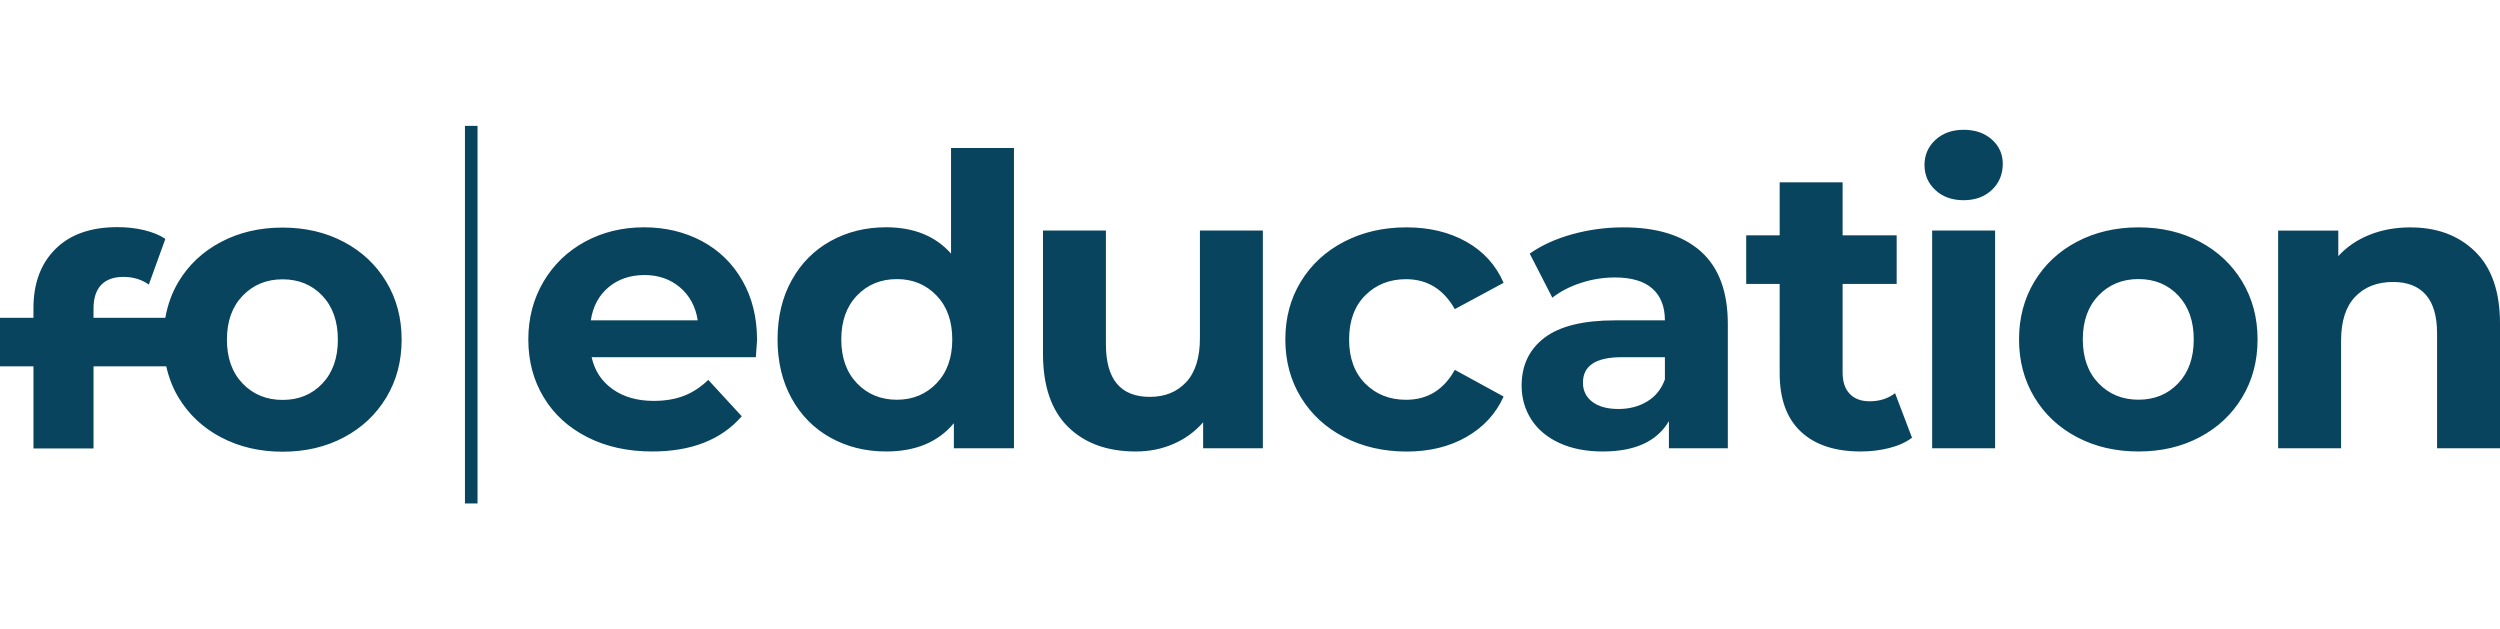
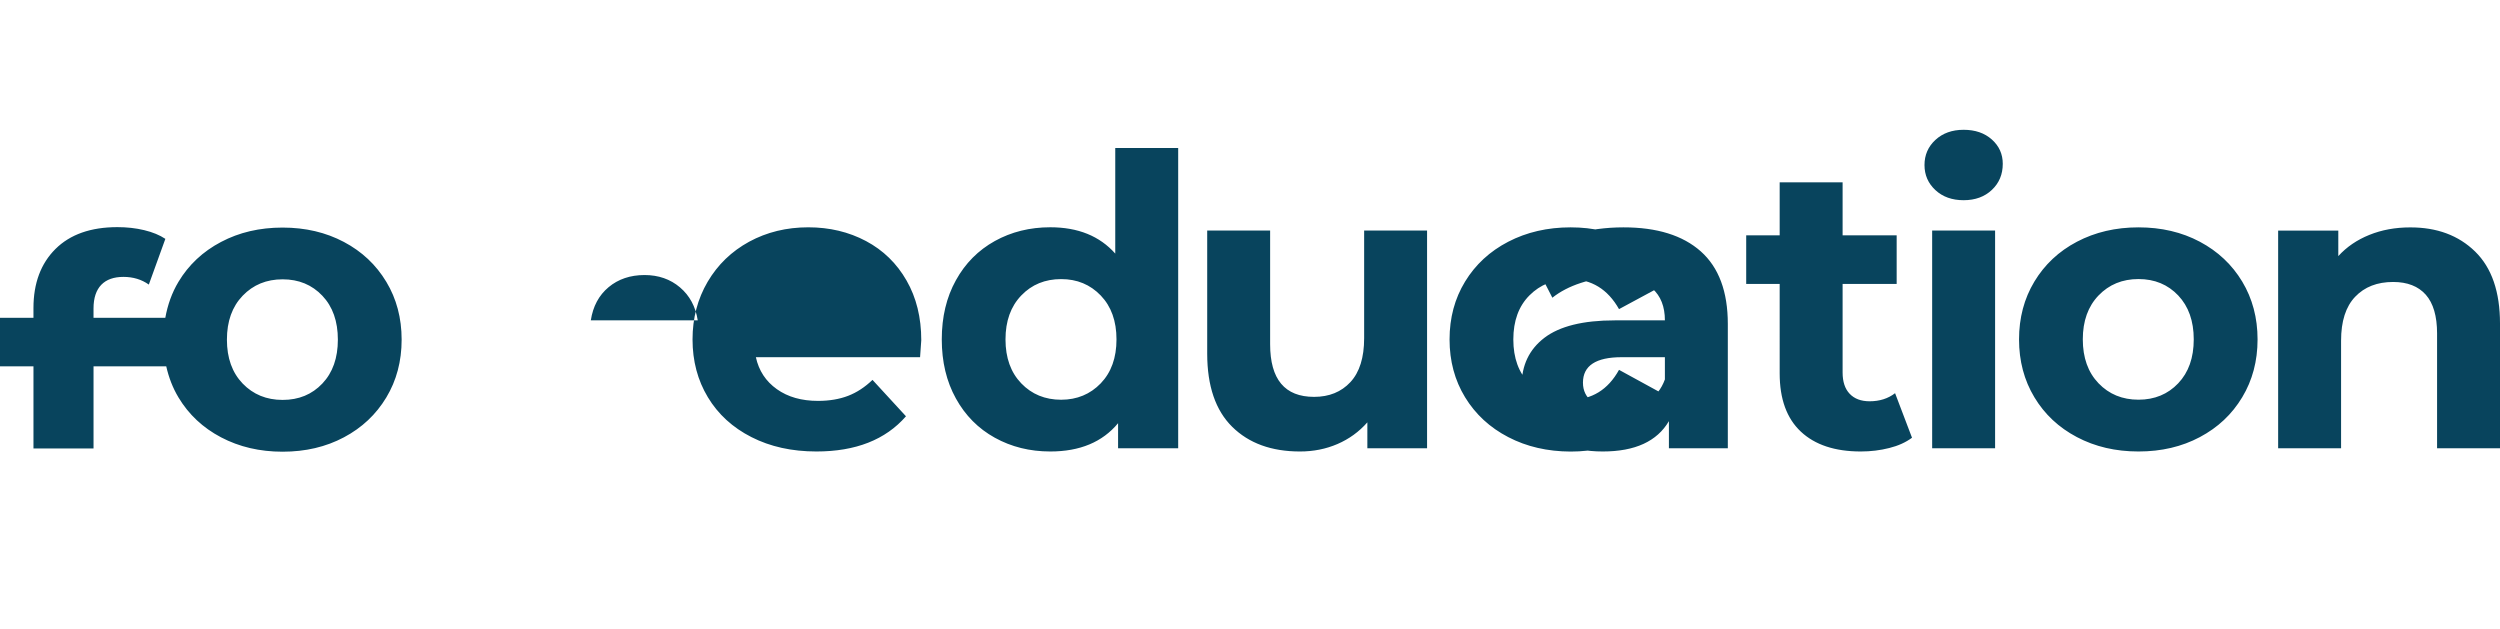
<svg xmlns="http://www.w3.org/2000/svg" xmlns:ns1="http://sodipodi.sourceforge.net/DTD/sodipodi-0.dtd" xmlns:ns2="http://www.inkscape.org/namespaces/inkscape" width="397.249" height="100" viewBox="0 0 397.249 100" version="1.1" id="svg1005" ns1:docname="logo-fo.svg" ns2:version="1.0.2 (e86c870879, 2021-01-15)">
  <defs id="defs1009" />
  <g fill="none" fill-rule="evenodd" id="g1003" transform="translate(-0.475,20)">
    <g fill="#08445d" fill-rule="nonzero" id="g1001">
      <g id="g999">
        <g id="g995">
-           <path d="m 96.823,25.635 c -1.541,1.286 -2.48,3.042 -2.824,5.27 h 16.993 c -0.344,-2.186 -1.283,-3.935 -2.824,-5.242 -1.542,-1.307 -3.42,-1.96 -5.641,-1.96 -2.263,0.006 -4.162,0.646 -5.704,1.932 m 23.404,11.123 H 94.133 c 0.47,2.144 1.583,3.837 3.335,5.08 1.752,1.245 3.93,1.863 6.538,1.863 1.793,0 3.384,-0.267 4.778,-0.801 1.388,-0.534 2.684,-1.384 3.882,-2.537 l 5.319,5.783 c -3.252,3.732 -7.995,5.594 -14.232,5.594 -3.889,0 -7.33,-0.759 -10.321,-2.284 -2.992,-1.518 -5.297,-3.633 -6.923,-6.331 -1.626,-2.699 -2.439,-5.762 -2.439,-9.191 0,-3.388 0.806,-6.437 2.404,-9.164 1.605,-2.72 3.805,-4.841 6.6,-6.366 2.803,-1.518 5.928,-2.284 9.39,-2.284 3.377,0 6.432,0.73 9.172,2.185 2.733,1.455 4.884,3.55 6.44,6.269 1.562,2.719 2.34,5.881 2.34,9.486 0,0.126 -0.063,1.033 -0.19,2.698 m 28.709,4.153 c 1.667,-1.735 2.501,-4.061 2.501,-6.977 0,-2.917 -0.834,-5.243 -2.501,-6.978 -1.668,-1.736 -3.763,-2.607 -6.286,-2.607 -2.564,0 -4.68,0.864 -6.348,2.607 -1.668,1.735 -2.502,4.061 -2.502,6.978 0,2.916 0.834,5.242 2.502,6.977 1.668,1.736 3.784,2.607 6.348,2.607 2.523,-0.007 4.618,-0.878 6.286,-2.607 m 12.304,-37.39 v 47.706 h -9.55 v -3.984 c -2.481,3 -6.069,4.497 -10.77,4.497 -3.252,0 -6.188,-0.73 -8.815,-2.185 -2.628,-1.455 -4.695,-3.535 -6.187,-6.24 -1.5,-2.706 -2.243,-5.833 -2.243,-9.389 0,-3.555 0.743,-6.69 2.243,-9.388 1.492,-2.705 3.56,-4.778 6.187,-6.24 2.627,-1.454 5.563,-2.185 8.815,-2.185 4.4,0 7.84,1.391 10.321,4.181 V 3.514 h 9.999 z m 39.548,13.112 v 34.594 h -9.488 v -4.118 c -1.324,1.504 -2.908,2.65 -4.744,3.443 -1.835,0.794 -3.825,1.188 -5.963,1.188 -4.533,0 -8.12,-1.307 -10.77,-3.921 -2.648,-2.614 -3.972,-6.493 -3.972,-11.637 V 16.633 h 9.999 v 18.066 c 0,5.573 2.326,8.363 6.986,8.363 2.396,0 4.316,-0.78 5.774,-2.347 1.45,-1.567 2.179,-3.893 2.179,-6.978 V 16.633 Z m 12.9,32.823 c -2.93,-1.518 -5.213,-3.633 -6.86,-6.331 -1.647,-2.699 -2.467,-5.762 -2.467,-9.191 0,-3.43 0.82,-6.493 2.467,-9.192 1.647,-2.698 3.93,-4.813 6.86,-6.331 2.929,-1.518 6.229,-2.284 9.908,-2.284 3.63,0 6.804,0.759 9.522,2.284 2.712,1.525 4.695,3.696 5.928,6.528 l -7.757,4.181 c -1.793,-3.17 -4.379,-4.757 -7.756,-4.757 -2.607,0 -4.765,0.857 -6.475,2.572 -1.71,1.714 -2.564,4.054 -2.564,7.006 0,2.958 0.854,5.298 2.564,7.013 1.71,1.714 3.868,2.571 6.475,2.571 3.42,0 6.005,-1.588 7.756,-4.757 l 7.757,4.244 c -1.24,2.741 -3.216,4.884 -5.928,6.43 -2.711,1.546 -5.886,2.312 -9.522,2.312 -3.672,-0.014 -6.98,-0.773 -9.908,-2.298 M 261.846,43.8 c 1.324,-0.795 2.263,-1.961 2.824,-3.507 v -3.535 h -6.86 c -4.106,0 -6.16,1.35 -6.16,4.048 0,1.286 0.505,2.305 1.507,3.057 1.002,0.752 2.383,1.124 4.135,1.124 1.71,0 3.23,-0.393 4.554,-1.188 m 8.528,-23.856 c 2.866,2.55 4.295,6.401 4.295,11.545 v 19.739 h -9.361 v -4.308 c -1.885,3.212 -5.382,4.821 -10.51,4.821 -2.65,0 -4.948,-0.45 -6.896,-1.35 -1.948,-0.899 -3.433,-2.142 -4.456,-3.73 -1.023,-1.589 -1.542,-3.388 -1.542,-5.397 0,-3.212 1.205,-5.741 3.623,-7.59 2.417,-1.84 6.145,-2.768 11.19,-2.768 h 7.953 c 0,-2.186 -0.666,-3.872 -1.983,-5.046 -1.324,-1.18 -3.314,-1.77 -5.963,-1.77 -1.836,0 -3.644,0.288 -5.416,0.871 -1.773,0.576 -3.28,1.363 -4.52,2.347 l -3.595,-7.006 c 1.878,-1.328 4.135,-2.354 6.77,-3.085 2.627,-0.724 5.332,-1.089 8.106,-1.089 5.34,-0.007 9.439,1.272 12.305,3.816 m 33.563,29.612 c -0.98,0.73 -2.186,1.279 -3.622,1.637 -1.437,0.365 -2.936,0.548 -4.52,0.548 -4.106,0 -7.28,-1.054 -9.522,-3.155 -2.243,-2.101 -3.364,-5.186 -3.364,-9.255 V 25.115 h -5.318 v -7.716 h 5.318 V 8.974 h 10 v 8.425 h 8.59 v 7.716 h -8.59 v 14.082 c 0,1.454 0.37,2.586 1.12,3.373 0.75,0.794 1.808,1.194 3.175,1.194 1.576,0 2.929,-0.428 4.043,-1.286 z m 3.203,-32.922 h 9.999 v 34.594 h -10 V 16.633 Z m 0.511,-6.43 c -1.156,-1.075 -1.73,-2.396 -1.73,-3.984 0,-1.581 0.574,-2.916 1.73,-3.984 1.156,-1.069 2.649,-1.61 4.485,-1.61 1.836,0 3.335,0.513 4.491,1.546 1.156,1.033 1.731,2.32 1.731,3.858 0,1.673 -0.575,3.057 -1.73,4.146 -1.157,1.09 -2.65,1.637 -4.492,1.637 -1.836,0 -3.329,-0.534 -4.485,-1.609 m 38.588,30.701 c 1.647,-1.735 2.466,-4.061 2.466,-6.978 0,-2.916 -0.826,-5.242 -2.466,-6.977 -1.647,-1.736 -3.749,-2.607 -6.313,-2.607 -2.565,0 -4.681,0.871 -6.349,2.607 -1.667,1.735 -2.501,4.061 -2.501,6.977 0,2.917 0.834,5.243 2.501,6.978 1.668,1.736 3.784,2.607 6.349,2.607 2.557,0 4.666,-0.871 6.313,-2.607 m -16.095,8.552 c -2.887,-1.518 -5.143,-3.633 -6.762,-6.331 -1.626,-2.699 -2.438,-5.762 -2.438,-9.191 0,-3.43 0.812,-6.493 2.438,-9.192 1.626,-2.698 3.875,-4.813 6.762,-6.331 2.887,-1.518 6.145,-2.284 9.782,-2.284 3.63,0 6.88,0.759 9.746,2.284 2.866,1.525 5.109,3.633 6.734,6.331 1.626,2.706 2.439,5.77 2.439,9.192 0,3.429 -0.813,6.492 -2.439,9.19 -1.625,2.706 -3.868,4.814 -6.734,6.332 -2.865,1.525 -6.11,2.284 -9.746,2.284 -3.637,0 -6.895,-0.759 -9.782,-2.284 m 63.28,-29.478 c 2.628,2.572 3.945,6.387 3.945,11.447 V 51.227 H 387.37 V 32.971 c 0,-2.74 -0.602,-4.793 -1.793,-6.142 -1.199,-1.349 -2.93,-2.024 -5.193,-2.024 -2.522,0 -4.533,0.78 -6.026,2.347 -1.5,1.567 -2.242,3.893 -2.242,6.978 v 17.104 h -10 V 16.64 h 9.559 v 4.055 c 1.324,-1.455 2.97,-2.58 4.94,-3.373 1.961,-0.794 4.127,-1.188 6.474,-1.188 4.253,-0.014 7.708,1.272 10.335,3.844 M 51.34,40.946 c -1.646,1.736 -3.748,2.6 -6.313,2.6 -2.564,0 -4.68,-0.87 -6.348,-2.6 -1.668,-1.735 -2.502,-4.061 -2.502,-6.977 0,-2.917 0.834,-5.243 2.502,-6.978 1.668,-1.736 3.784,-2.607 6.348,-2.607 2.565,0 4.667,0.871 6.314,2.607 1.646,1.735 2.466,4.061 2.466,6.978 0,2.916 -0.82,5.242 -2.466,6.977 M 61.5,24.777 c -1.626,-2.705 -3.868,-4.813 -6.734,-6.331 -2.866,-1.518 -6.11,-2.284 -9.747,-2.284 -3.636,0 -6.895,0.76 -9.775,2.284 -2.886,1.518 -5.143,3.633 -6.761,6.331 -1.051,1.75 -1.724,3.668 -2.095,5.72 H 14.98 v -1.482 c 0,-3.345 1.717,-5.018 4.75,-5.018 1.542,0 2.888,0.408 4.037,1.223 l 2.628,-7.266 c -0.897,-0.597 -2.018,-1.061 -3.364,-1.384 -1.345,-0.324 -2.768,-0.478 -4.26,-0.478 -4.232,0 -7.512,1.16 -9.838,3.471 -2.326,2.312 -3.497,5.446 -3.497,9.388 v 1.546 H 0.12 v 7.716 h 5.318 v 13.05 h 9.544 v -13.05 h 11.555 c 0.4,1.764 1.03,3.422 1.948,4.947 1.618,2.698 3.875,4.814 6.761,6.331 2.887,1.518 6.146,2.284 9.775,2.284 3.63,0 6.881,-0.759 9.747,-2.284 2.866,-1.517 5.108,-3.633 6.734,-6.331 1.625,-2.698 2.438,-5.762 2.438,-9.191 0,-3.43 -0.813,-6.493 -2.438,-9.192" transform="translate(0.355)" id="path993" />
+           <path d="m 96.823,25.635 c -1.541,1.286 -2.48,3.042 -2.824,5.27 h 16.993 c -0.344,-2.186 -1.283,-3.935 -2.824,-5.242 -1.542,-1.307 -3.42,-1.96 -5.641,-1.96 -2.263,0.006 -4.162,0.646 -5.704,1.932 m 23.404,11.123 c 0.47,2.144 1.583,3.837 3.335,5.08 1.752,1.245 3.93,1.863 6.538,1.863 1.793,0 3.384,-0.267 4.778,-0.801 1.388,-0.534 2.684,-1.384 3.882,-2.537 l 5.319,5.783 c -3.252,3.732 -7.995,5.594 -14.232,5.594 -3.889,0 -7.33,-0.759 -10.321,-2.284 -2.992,-1.518 -5.297,-3.633 -6.923,-6.331 -1.626,-2.699 -2.439,-5.762 -2.439,-9.191 0,-3.388 0.806,-6.437 2.404,-9.164 1.605,-2.72 3.805,-4.841 6.6,-6.366 2.803,-1.518 5.928,-2.284 9.39,-2.284 3.377,0 6.432,0.73 9.172,2.185 2.733,1.455 4.884,3.55 6.44,6.269 1.562,2.719 2.34,5.881 2.34,9.486 0,0.126 -0.063,1.033 -0.19,2.698 m 28.709,4.153 c 1.667,-1.735 2.501,-4.061 2.501,-6.977 0,-2.917 -0.834,-5.243 -2.501,-6.978 -1.668,-1.736 -3.763,-2.607 -6.286,-2.607 -2.564,0 -4.68,0.864 -6.348,2.607 -1.668,1.735 -2.502,4.061 -2.502,6.978 0,2.916 0.834,5.242 2.502,6.977 1.668,1.736 3.784,2.607 6.348,2.607 2.523,-0.007 4.618,-0.878 6.286,-2.607 m 12.304,-37.39 v 47.706 h -9.55 v -3.984 c -2.481,3 -6.069,4.497 -10.77,4.497 -3.252,0 -6.188,-0.73 -8.815,-2.185 -2.628,-1.455 -4.695,-3.535 -6.187,-6.24 -1.5,-2.706 -2.243,-5.833 -2.243,-9.389 0,-3.555 0.743,-6.69 2.243,-9.388 1.492,-2.705 3.56,-4.778 6.187,-6.24 2.627,-1.454 5.563,-2.185 8.815,-2.185 4.4,0 7.84,1.391 10.321,4.181 V 3.514 h 9.999 z m 39.548,13.112 v 34.594 h -9.488 v -4.118 c -1.324,1.504 -2.908,2.65 -4.744,3.443 -1.835,0.794 -3.825,1.188 -5.963,1.188 -4.533,0 -8.12,-1.307 -10.77,-3.921 -2.648,-2.614 -3.972,-6.493 -3.972,-11.637 V 16.633 h 9.999 v 18.066 c 0,5.573 2.326,8.363 6.986,8.363 2.396,0 4.316,-0.78 5.774,-2.347 1.45,-1.567 2.179,-3.893 2.179,-6.978 V 16.633 Z m 12.9,32.823 c -2.93,-1.518 -5.213,-3.633 -6.86,-6.331 -1.647,-2.699 -2.467,-5.762 -2.467,-9.191 0,-3.43 0.82,-6.493 2.467,-9.192 1.647,-2.698 3.93,-4.813 6.86,-6.331 2.929,-1.518 6.229,-2.284 9.908,-2.284 3.63,0 6.804,0.759 9.522,2.284 2.712,1.525 4.695,3.696 5.928,6.528 l -7.757,4.181 c -1.793,-3.17 -4.379,-4.757 -7.756,-4.757 -2.607,0 -4.765,0.857 -6.475,2.572 -1.71,1.714 -2.564,4.054 -2.564,7.006 0,2.958 0.854,5.298 2.564,7.013 1.71,1.714 3.868,2.571 6.475,2.571 3.42,0 6.005,-1.588 7.756,-4.757 l 7.757,4.244 c -1.24,2.741 -3.216,4.884 -5.928,6.43 -2.711,1.546 -5.886,2.312 -9.522,2.312 -3.672,-0.014 -6.98,-0.773 -9.908,-2.298 M 261.846,43.8 c 1.324,-0.795 2.263,-1.961 2.824,-3.507 v -3.535 h -6.86 c -4.106,0 -6.16,1.35 -6.16,4.048 0,1.286 0.505,2.305 1.507,3.057 1.002,0.752 2.383,1.124 4.135,1.124 1.71,0 3.23,-0.393 4.554,-1.188 m 8.528,-23.856 c 2.866,2.55 4.295,6.401 4.295,11.545 v 19.739 h -9.361 v -4.308 c -1.885,3.212 -5.382,4.821 -10.51,4.821 -2.65,0 -4.948,-0.45 -6.896,-1.35 -1.948,-0.899 -3.433,-2.142 -4.456,-3.73 -1.023,-1.589 -1.542,-3.388 -1.542,-5.397 0,-3.212 1.205,-5.741 3.623,-7.59 2.417,-1.84 6.145,-2.768 11.19,-2.768 h 7.953 c 0,-2.186 -0.666,-3.872 -1.983,-5.046 -1.324,-1.18 -3.314,-1.77 -5.963,-1.77 -1.836,0 -3.644,0.288 -5.416,0.871 -1.773,0.576 -3.28,1.363 -4.52,2.347 l -3.595,-7.006 c 1.878,-1.328 4.135,-2.354 6.77,-3.085 2.627,-0.724 5.332,-1.089 8.106,-1.089 5.34,-0.007 9.439,1.272 12.305,3.816 m 33.563,29.612 c -0.98,0.73 -2.186,1.279 -3.622,1.637 -1.437,0.365 -2.936,0.548 -4.52,0.548 -4.106,0 -7.28,-1.054 -9.522,-3.155 -2.243,-2.101 -3.364,-5.186 -3.364,-9.255 V 25.115 h -5.318 v -7.716 h 5.318 V 8.974 h 10 v 8.425 h 8.59 v 7.716 h -8.59 v 14.082 c 0,1.454 0.37,2.586 1.12,3.373 0.75,0.794 1.808,1.194 3.175,1.194 1.576,0 2.929,-0.428 4.043,-1.286 z m 3.203,-32.922 h 9.999 v 34.594 h -10 V 16.633 Z m 0.511,-6.43 c -1.156,-1.075 -1.73,-2.396 -1.73,-3.984 0,-1.581 0.574,-2.916 1.73,-3.984 1.156,-1.069 2.649,-1.61 4.485,-1.61 1.836,0 3.335,0.513 4.491,1.546 1.156,1.033 1.731,2.32 1.731,3.858 0,1.673 -0.575,3.057 -1.73,4.146 -1.157,1.09 -2.65,1.637 -4.492,1.637 -1.836,0 -3.329,-0.534 -4.485,-1.609 m 38.588,30.701 c 1.647,-1.735 2.466,-4.061 2.466,-6.978 0,-2.916 -0.826,-5.242 -2.466,-6.977 -1.647,-1.736 -3.749,-2.607 -6.313,-2.607 -2.565,0 -4.681,0.871 -6.349,2.607 -1.667,1.735 -2.501,4.061 -2.501,6.977 0,2.917 0.834,5.243 2.501,6.978 1.668,1.736 3.784,2.607 6.349,2.607 2.557,0 4.666,-0.871 6.313,-2.607 m -16.095,8.552 c -2.887,-1.518 -5.143,-3.633 -6.762,-6.331 -1.626,-2.699 -2.438,-5.762 -2.438,-9.191 0,-3.43 0.812,-6.493 2.438,-9.192 1.626,-2.698 3.875,-4.813 6.762,-6.331 2.887,-1.518 6.145,-2.284 9.782,-2.284 3.63,0 6.88,0.759 9.746,2.284 2.866,1.525 5.109,3.633 6.734,6.331 1.626,2.706 2.439,5.77 2.439,9.192 0,3.429 -0.813,6.492 -2.439,9.19 -1.625,2.706 -3.868,4.814 -6.734,6.332 -2.865,1.525 -6.11,2.284 -9.746,2.284 -3.637,0 -6.895,-0.759 -9.782,-2.284 m 63.28,-29.478 c 2.628,2.572 3.945,6.387 3.945,11.447 V 51.227 H 387.37 V 32.971 c 0,-2.74 -0.602,-4.793 -1.793,-6.142 -1.199,-1.349 -2.93,-2.024 -5.193,-2.024 -2.522,0 -4.533,0.78 -6.026,2.347 -1.5,1.567 -2.242,3.893 -2.242,6.978 v 17.104 h -10 V 16.64 h 9.559 v 4.055 c 1.324,-1.455 2.97,-2.58 4.94,-3.373 1.961,-0.794 4.127,-1.188 6.474,-1.188 4.253,-0.014 7.708,1.272 10.335,3.844 M 51.34,40.946 c -1.646,1.736 -3.748,2.6 -6.313,2.6 -2.564,0 -4.68,-0.87 -6.348,-2.6 -1.668,-1.735 -2.502,-4.061 -2.502,-6.977 0,-2.917 0.834,-5.243 2.502,-6.978 1.668,-1.736 3.784,-2.607 6.348,-2.607 2.565,0 4.667,0.871 6.314,2.607 1.646,1.735 2.466,4.061 2.466,6.978 0,2.916 -0.82,5.242 -2.466,6.977 M 61.5,24.777 c -1.626,-2.705 -3.868,-4.813 -6.734,-6.331 -2.866,-1.518 -6.11,-2.284 -9.747,-2.284 -3.636,0 -6.895,0.76 -9.775,2.284 -2.886,1.518 -5.143,3.633 -6.761,6.331 -1.051,1.75 -1.724,3.668 -2.095,5.72 H 14.98 v -1.482 c 0,-3.345 1.717,-5.018 4.75,-5.018 1.542,0 2.888,0.408 4.037,1.223 l 2.628,-7.266 c -0.897,-0.597 -2.018,-1.061 -3.364,-1.384 -1.345,-0.324 -2.768,-0.478 -4.26,-0.478 -4.232,0 -7.512,1.16 -9.838,3.471 -2.326,2.312 -3.497,5.446 -3.497,9.388 v 1.546 H 0.12 v 7.716 h 5.318 v 13.05 h 9.544 v -13.05 h 11.555 c 0.4,1.764 1.03,3.422 1.948,4.947 1.618,2.698 3.875,4.814 6.761,6.331 2.887,1.518 6.146,2.284 9.775,2.284 3.63,0 6.881,-0.759 9.747,-2.284 2.866,-1.517 5.108,-3.633 6.734,-6.331 1.625,-2.698 2.438,-5.762 2.438,-9.191 0,-3.43 -0.813,-6.493 -2.438,-9.192" transform="translate(0.355)" id="path993" />
        </g>
-         <path d="m 74.355,0 h 2 v 60 h -2 z" id="path997" />
      </g>
    </g>
  </g>
</svg>